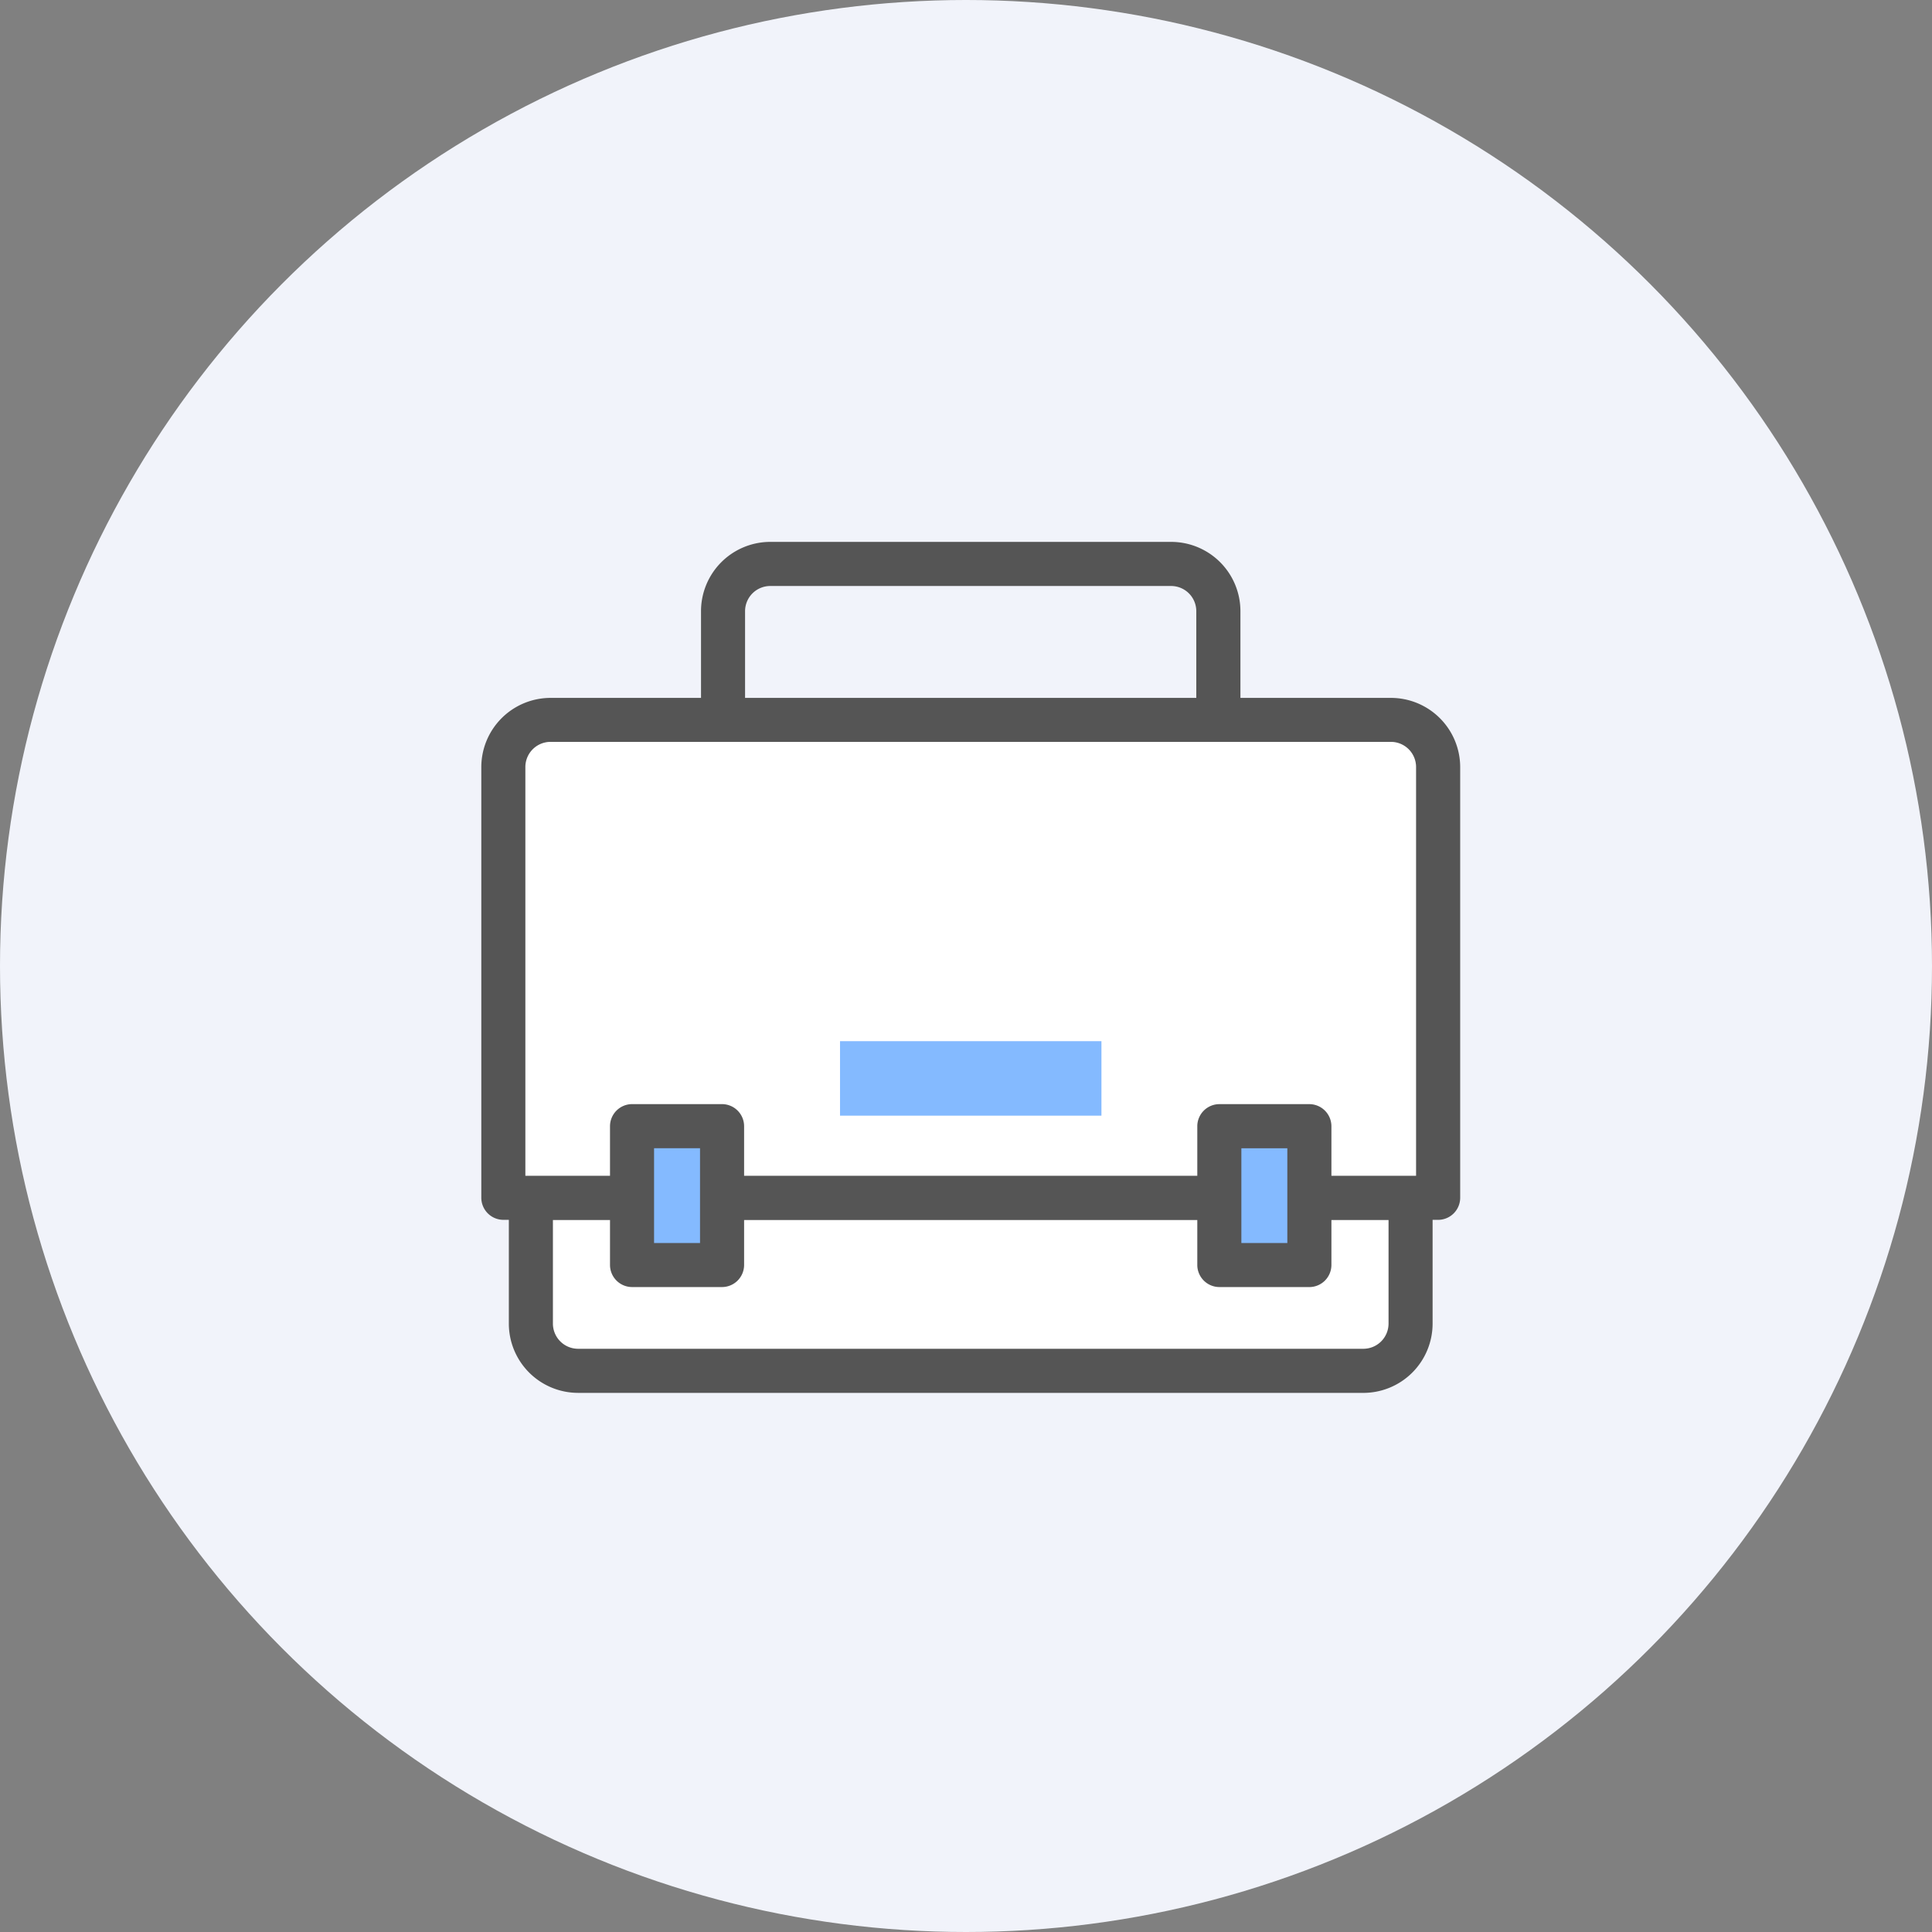
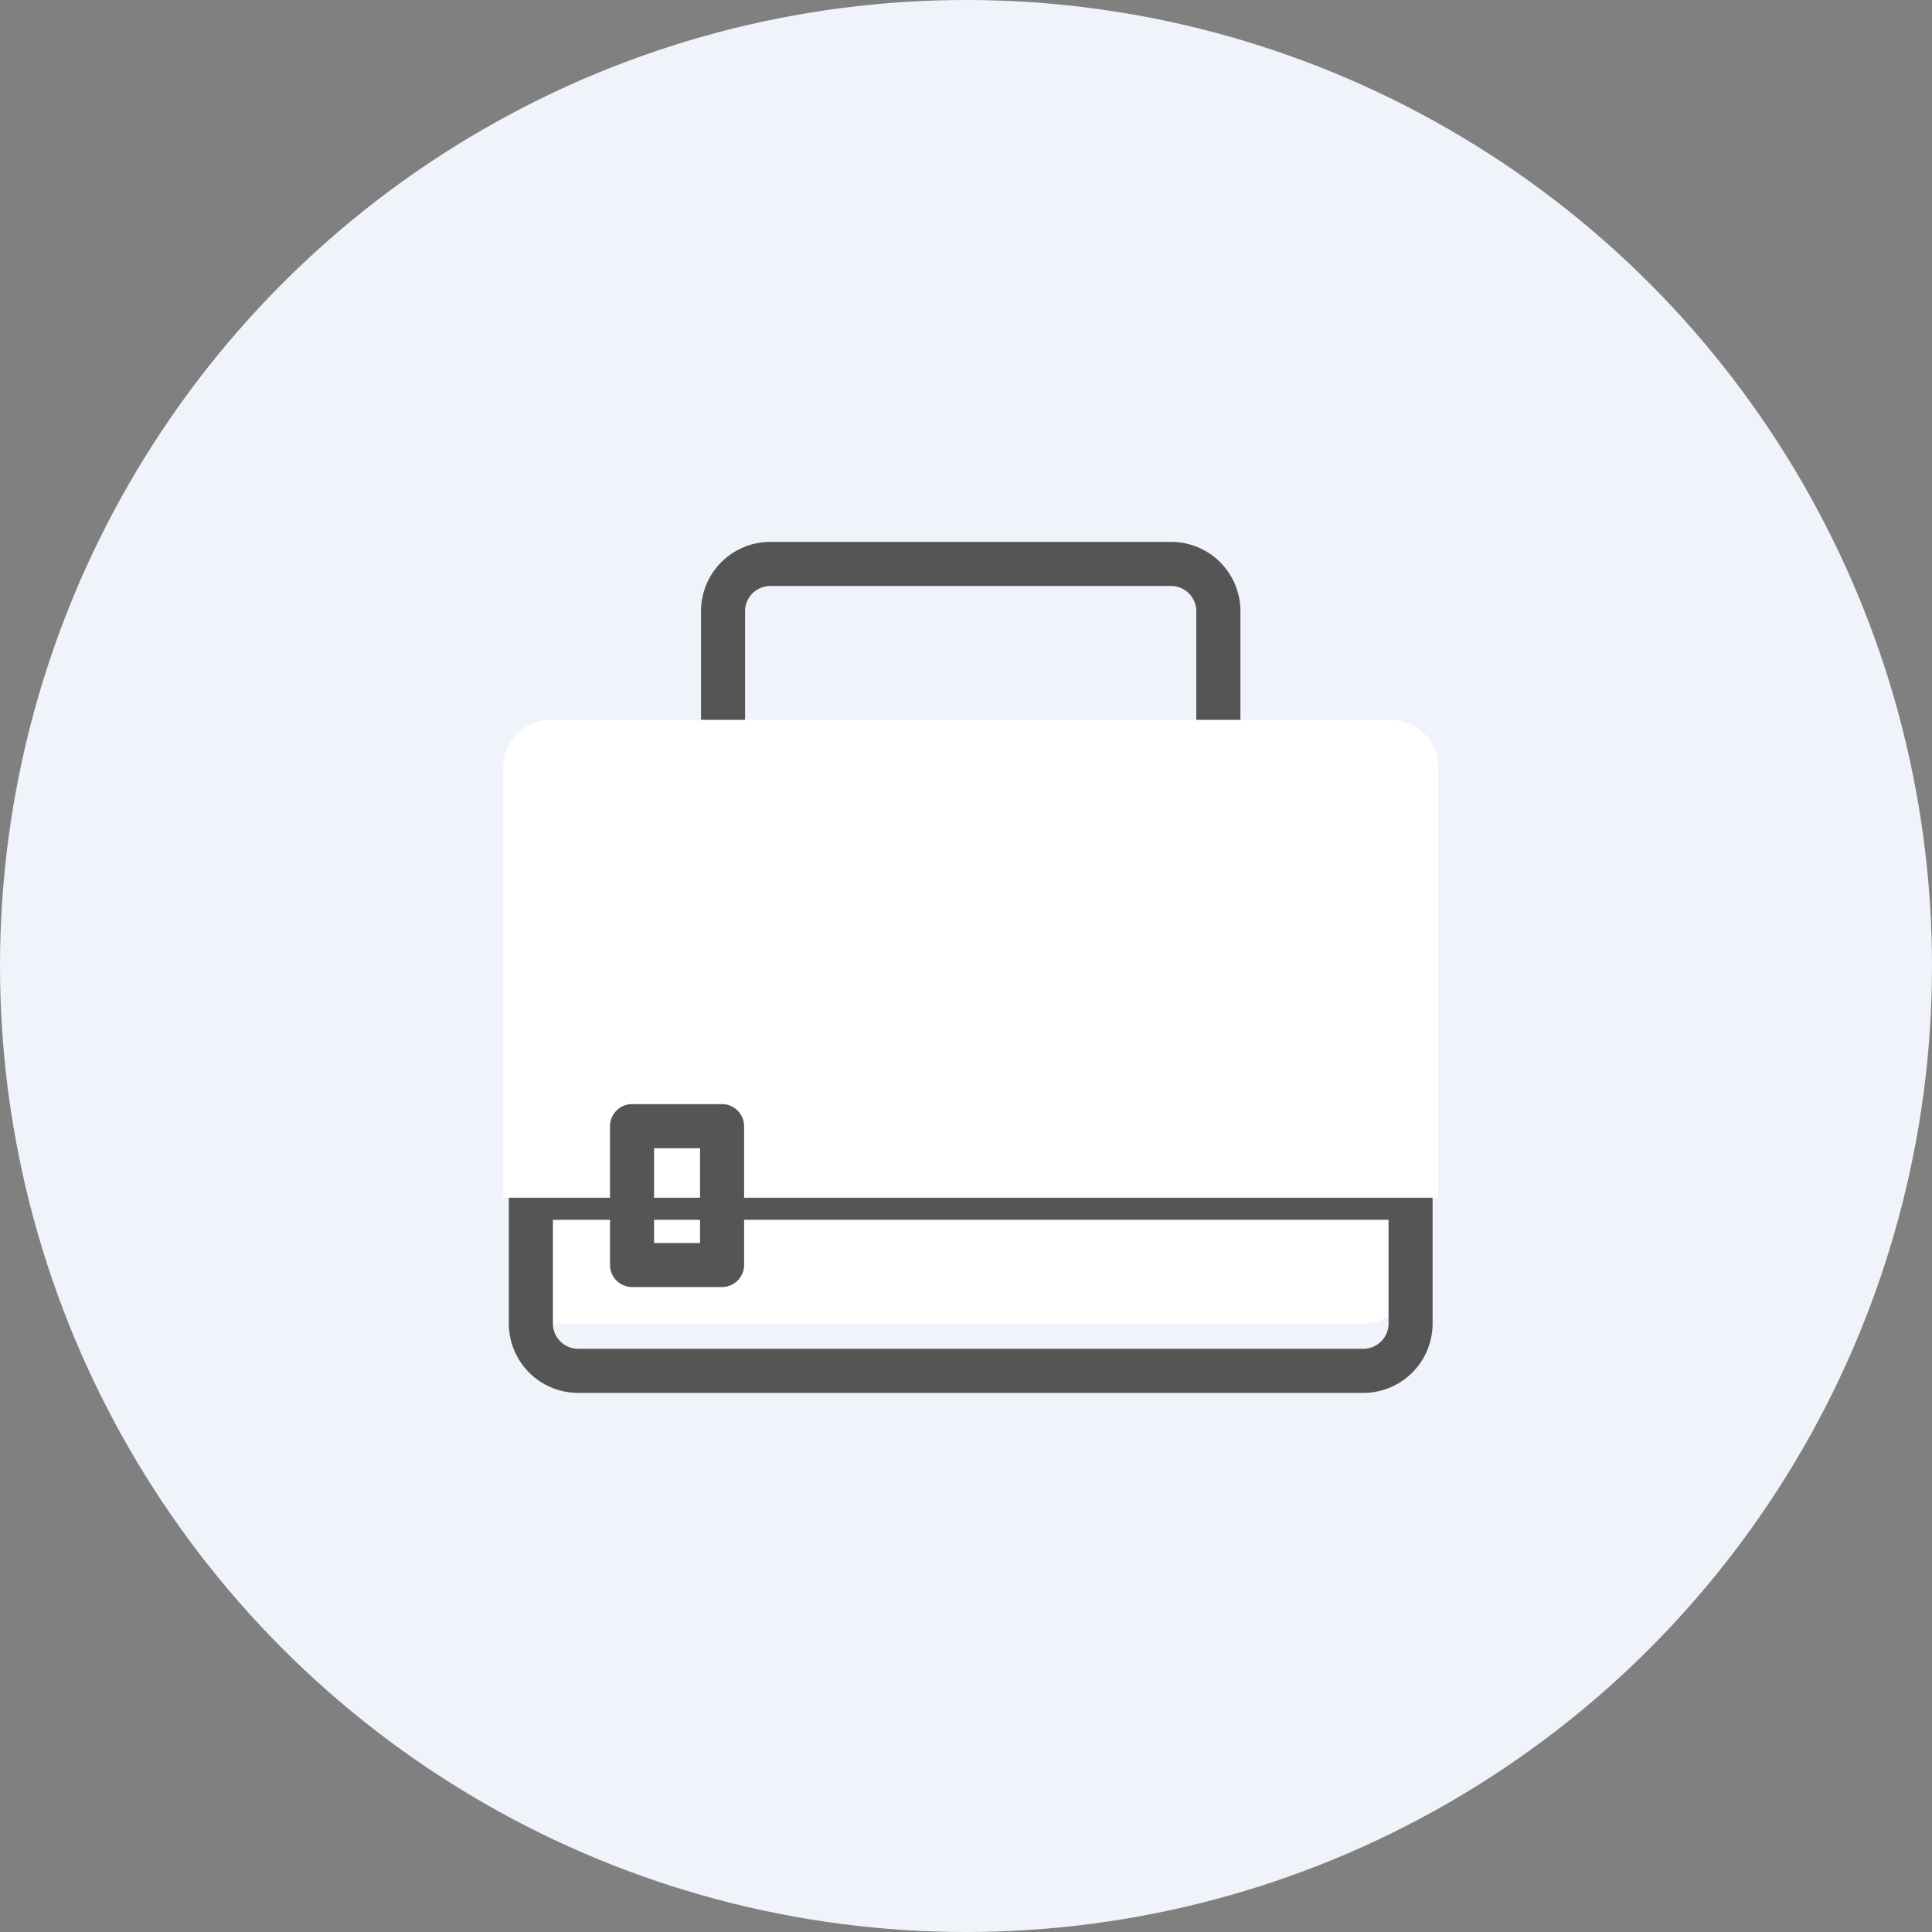
<svg xmlns="http://www.w3.org/2000/svg" width="96" height="96" viewBox="0 0 96 96">
  <rect x="0" y="0" width="96" height="96" fill="#808080" stroke="none" />
  <defs>
    <clipPath id="clip-path">
      <rect id="사각형_30991" data-name="사각형 30991" width="48.638" height="42.285" fill="none" />
    </clipPath>
    <clipPath id="clip-path-2">
-       <rect id="사각형_30993" data-name="사각형 30993" width="4.474" height="6.898" fill="none" />
-     </clipPath>
+       </clipPath>
    <clipPath id="clip-path-6">
      <rect id="사각형_30999" data-name="사각형 30999" width="12.99" height="3.702" fill="none" />
    </clipPath>
  </defs>
  <g id="그룹_60740" data-name="그룹 60740" transform="translate(-205 -1641.459)">
    <g id="ico_pc_business_96px" transform="translate(0 -1280.532)">
      <circle id="타원_1141" data-name="타원 1141" cx="48" cy="48" r="48" transform="translate(205 2921.991)" fill="#f1f3fa" />
      <g id="그룹_60020" data-name="그룹 60020" transform="translate(-622 2166.991)">
        <rect id="사각형_31003" data-name="사각형 31003" width="52" height="52" transform="translate(849 777)" fill="none" />
        <g id="그룹_59999" data-name="그룹 59999" transform="translate(850.916 781.926)">
          <g id="그룹_59988" data-name="그룹 59988">
            <g id="그룹_59987" data-name="그룹 59987" clip-path="url(#clip-path)">
              <path id="패스_65225" data-name="패스 65225" d="M65.6,9.937A1.1,1.1,0,0,1,64.5,8.843v-5.4a1.252,1.252,0,0,0-1.251-1.251H43.331a1.253,1.253,0,0,0-1.252,1.251v5.4a1.095,1.095,0,1,1-2.189,0v-5.4A3.445,3.445,0,0,1,43.331,0H63.253a3.444,3.444,0,0,1,3.44,3.441v5.4A1.1,1.1,0,0,1,65.6,9.937" transform="translate(-28.973 0)" fill="#555" />
-               <path id="패스_65226" data-name="패스 65226" d="M9,125.339a2.346,2.346,0,0,0,2.346,2.346H50.365a2.347,2.347,0,0,0,2.346-2.346v-6.252H9Z" transform="translate(-6.537 -86.495)" fill="#fff" />
+               <path id="패스_65226" data-name="패스 65226" d="M9,125.339H50.365a2.347,2.347,0,0,0,2.346-2.346v-6.252H9Z" transform="translate(-6.537 -86.495)" fill="#fff" />
              <path id="패스_65227" data-name="패스 65227" d="M47.46,125.874H8.44A3.445,3.445,0,0,1,5,122.434v-6.252a1.1,1.1,0,0,1,1.095-1.095H49.806a1.1,1.1,0,0,1,1.095,1.095v6.252a3.445,3.445,0,0,1-3.441,3.441m-40.27-8.6v5.157a1.253,1.253,0,0,0,1.251,1.251H47.46a1.253,1.253,0,0,0,1.252-1.251v-5.157Z" transform="translate(-3.632 -83.589)" fill="#555" />
              <path id="패스_65228" data-name="패스 65228" d="M48.1,32.311H6.346A2.346,2.346,0,0,0,4,34.656v21.4H50.448v-21.4A2.347,2.347,0,0,0,48.1,32.311" transform="translate(-2.905 -23.468)" fill="#fff" />
-               <path id="패스_65229" data-name="패스 65229" d="M47.543,54.25H1.095A1.1,1.1,0,0,1,0,53.155v-21.4a3.444,3.444,0,0,1,3.44-3.44H45.2a3.444,3.444,0,0,1,3.44,3.441v21.4a1.1,1.1,0,0,1-1.095,1.095M2.189,52.06H46.448V31.752A1.252,1.252,0,0,0,45.2,30.5H3.44a1.252,1.252,0,0,0-1.251,1.251Z" transform="translate(0 -20.563)" fill="#555" />
            </g>
          </g>
          <g id="그룹_59990" data-name="그룹 59990" transform="translate(7.489 29.034)">
            <g id="그룹_59989" data-name="그룹 59989" clip-path="url(#clip-path-2)">
              <rect id="사각형_30992" data-name="사각형 30992" width="4.474" height="6.898" fill="#84baff" />
            </g>
          </g>
          <g id="그룹_59992" data-name="그룹 59992">
            <g id="그룹_59991" data-name="그룹 59991" clip-path="url(#clip-path)">
              <path id="패스_65230" data-name="패스 65230" d="M28.933,111.174H24.46a1.1,1.1,0,0,1-1.095-1.095v-6.9a1.1,1.1,0,0,1,1.095-1.095h4.473a1.1,1.1,0,0,1,1.095,1.095v6.9a1.1,1.1,0,0,1-1.095,1.095m-3.379-2.189h2.284v-4.708H25.554Z" transform="translate(-16.97 -74.147)" fill="#555" />
            </g>
          </g>
          <g id="그룹_59994" data-name="그룹 59994" transform="translate(36.675 29.034)">
            <g id="그룹_59993" data-name="그룹 59993" clip-path="url(#clip-path-2)">
-               <rect id="사각형_30995" data-name="사각형 30995" width="4.474" height="6.898" fill="#84baff" />
-             </g>
+               </g>
          </g>
          <g id="그룹_59996" data-name="그룹 59996">
            <g id="그룹_59995" data-name="그룹 59995" clip-path="url(#clip-path)">
-               <path id="패스_65231" data-name="패스 65231" d="M135.571,111.174H131.1A1.1,1.1,0,0,1,130,110.08v-6.9a1.1,1.1,0,0,1,1.095-1.095h4.474a1.1,1.1,0,0,1,1.095,1.095v6.9a1.1,1.1,0,0,1-1.095,1.095m-3.379-2.189h2.284v-4.708h-2.284Z" transform="translate(-94.423 -74.147)" fill="#555" />
-             </g>
+               </g>
          </g>
          <g id="그룹_59998" data-name="그룹 59998" transform="translate(17.824 24.81)">
            <g id="그룹_59997" data-name="그룹 59997" clip-path="url(#clip-path-6)">
-               <rect id="사각형_30998" data-name="사각형 30998" width="9.874" height="13.037" transform="translate(-1.636 2.716) rotate(-58.935)" fill="#84baff" />
-             </g>
+               </g>
          </g>
        </g>
      </g>
    </g>
  </g>
</svg>